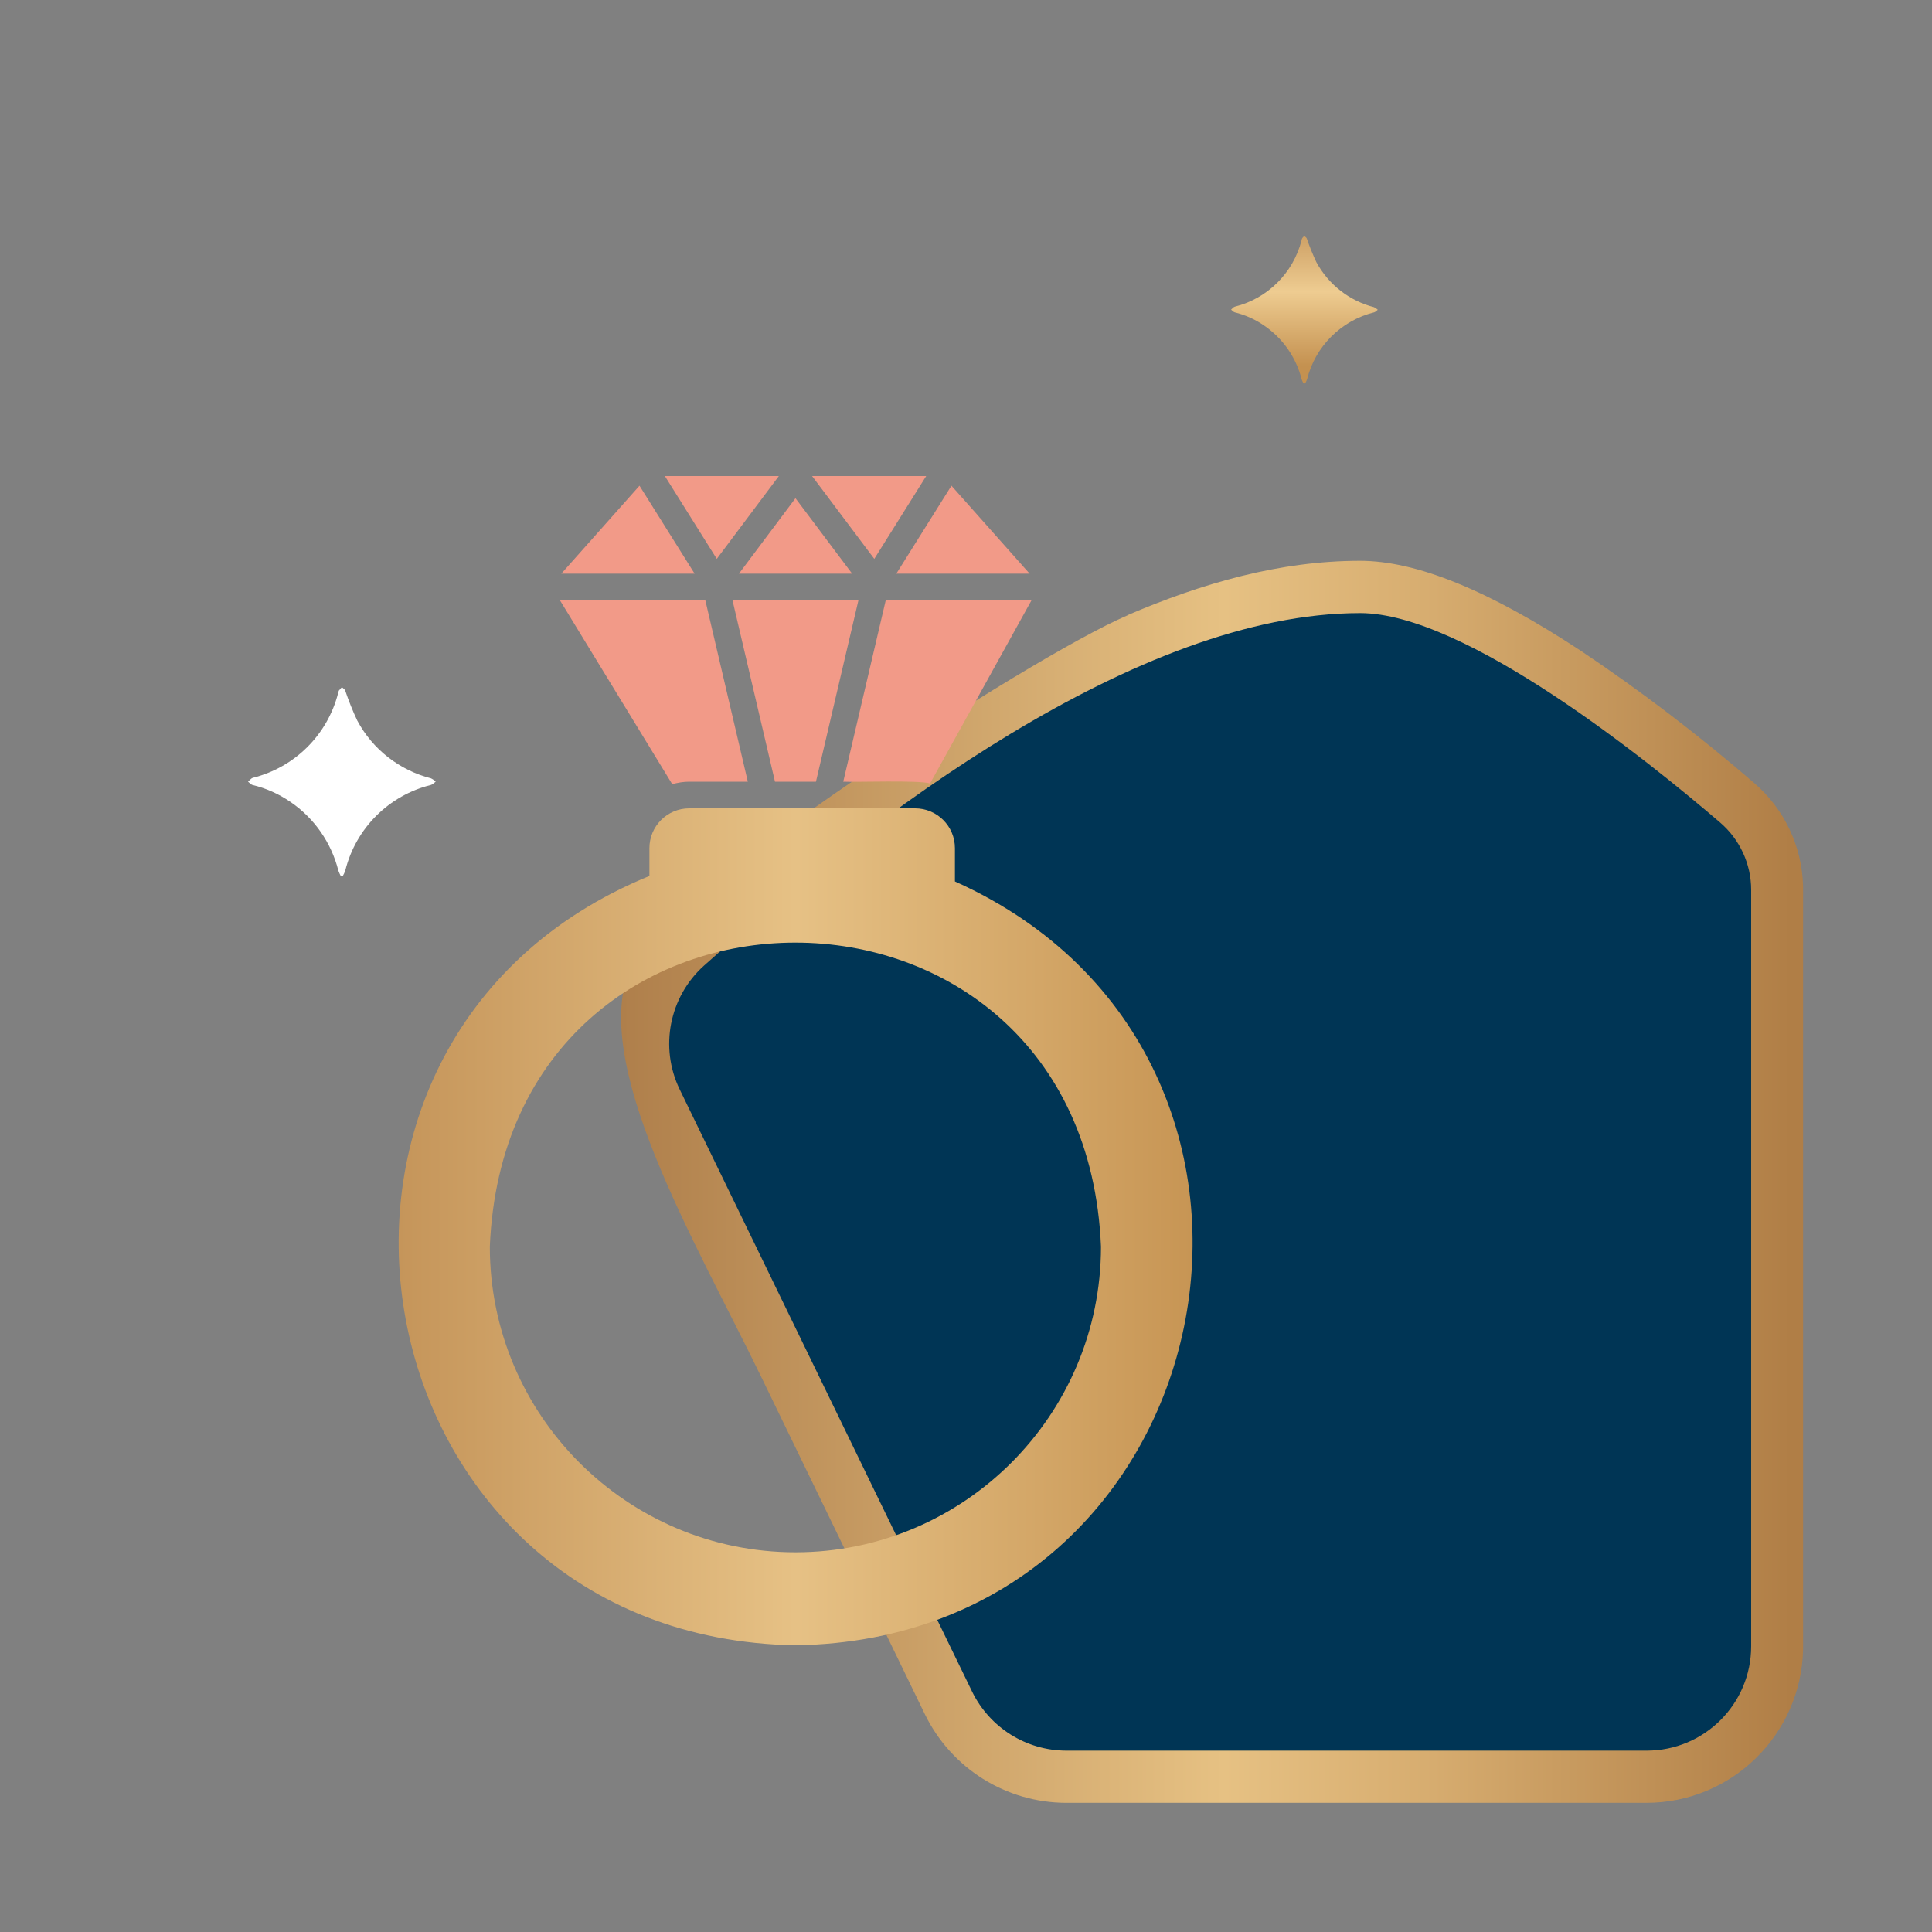
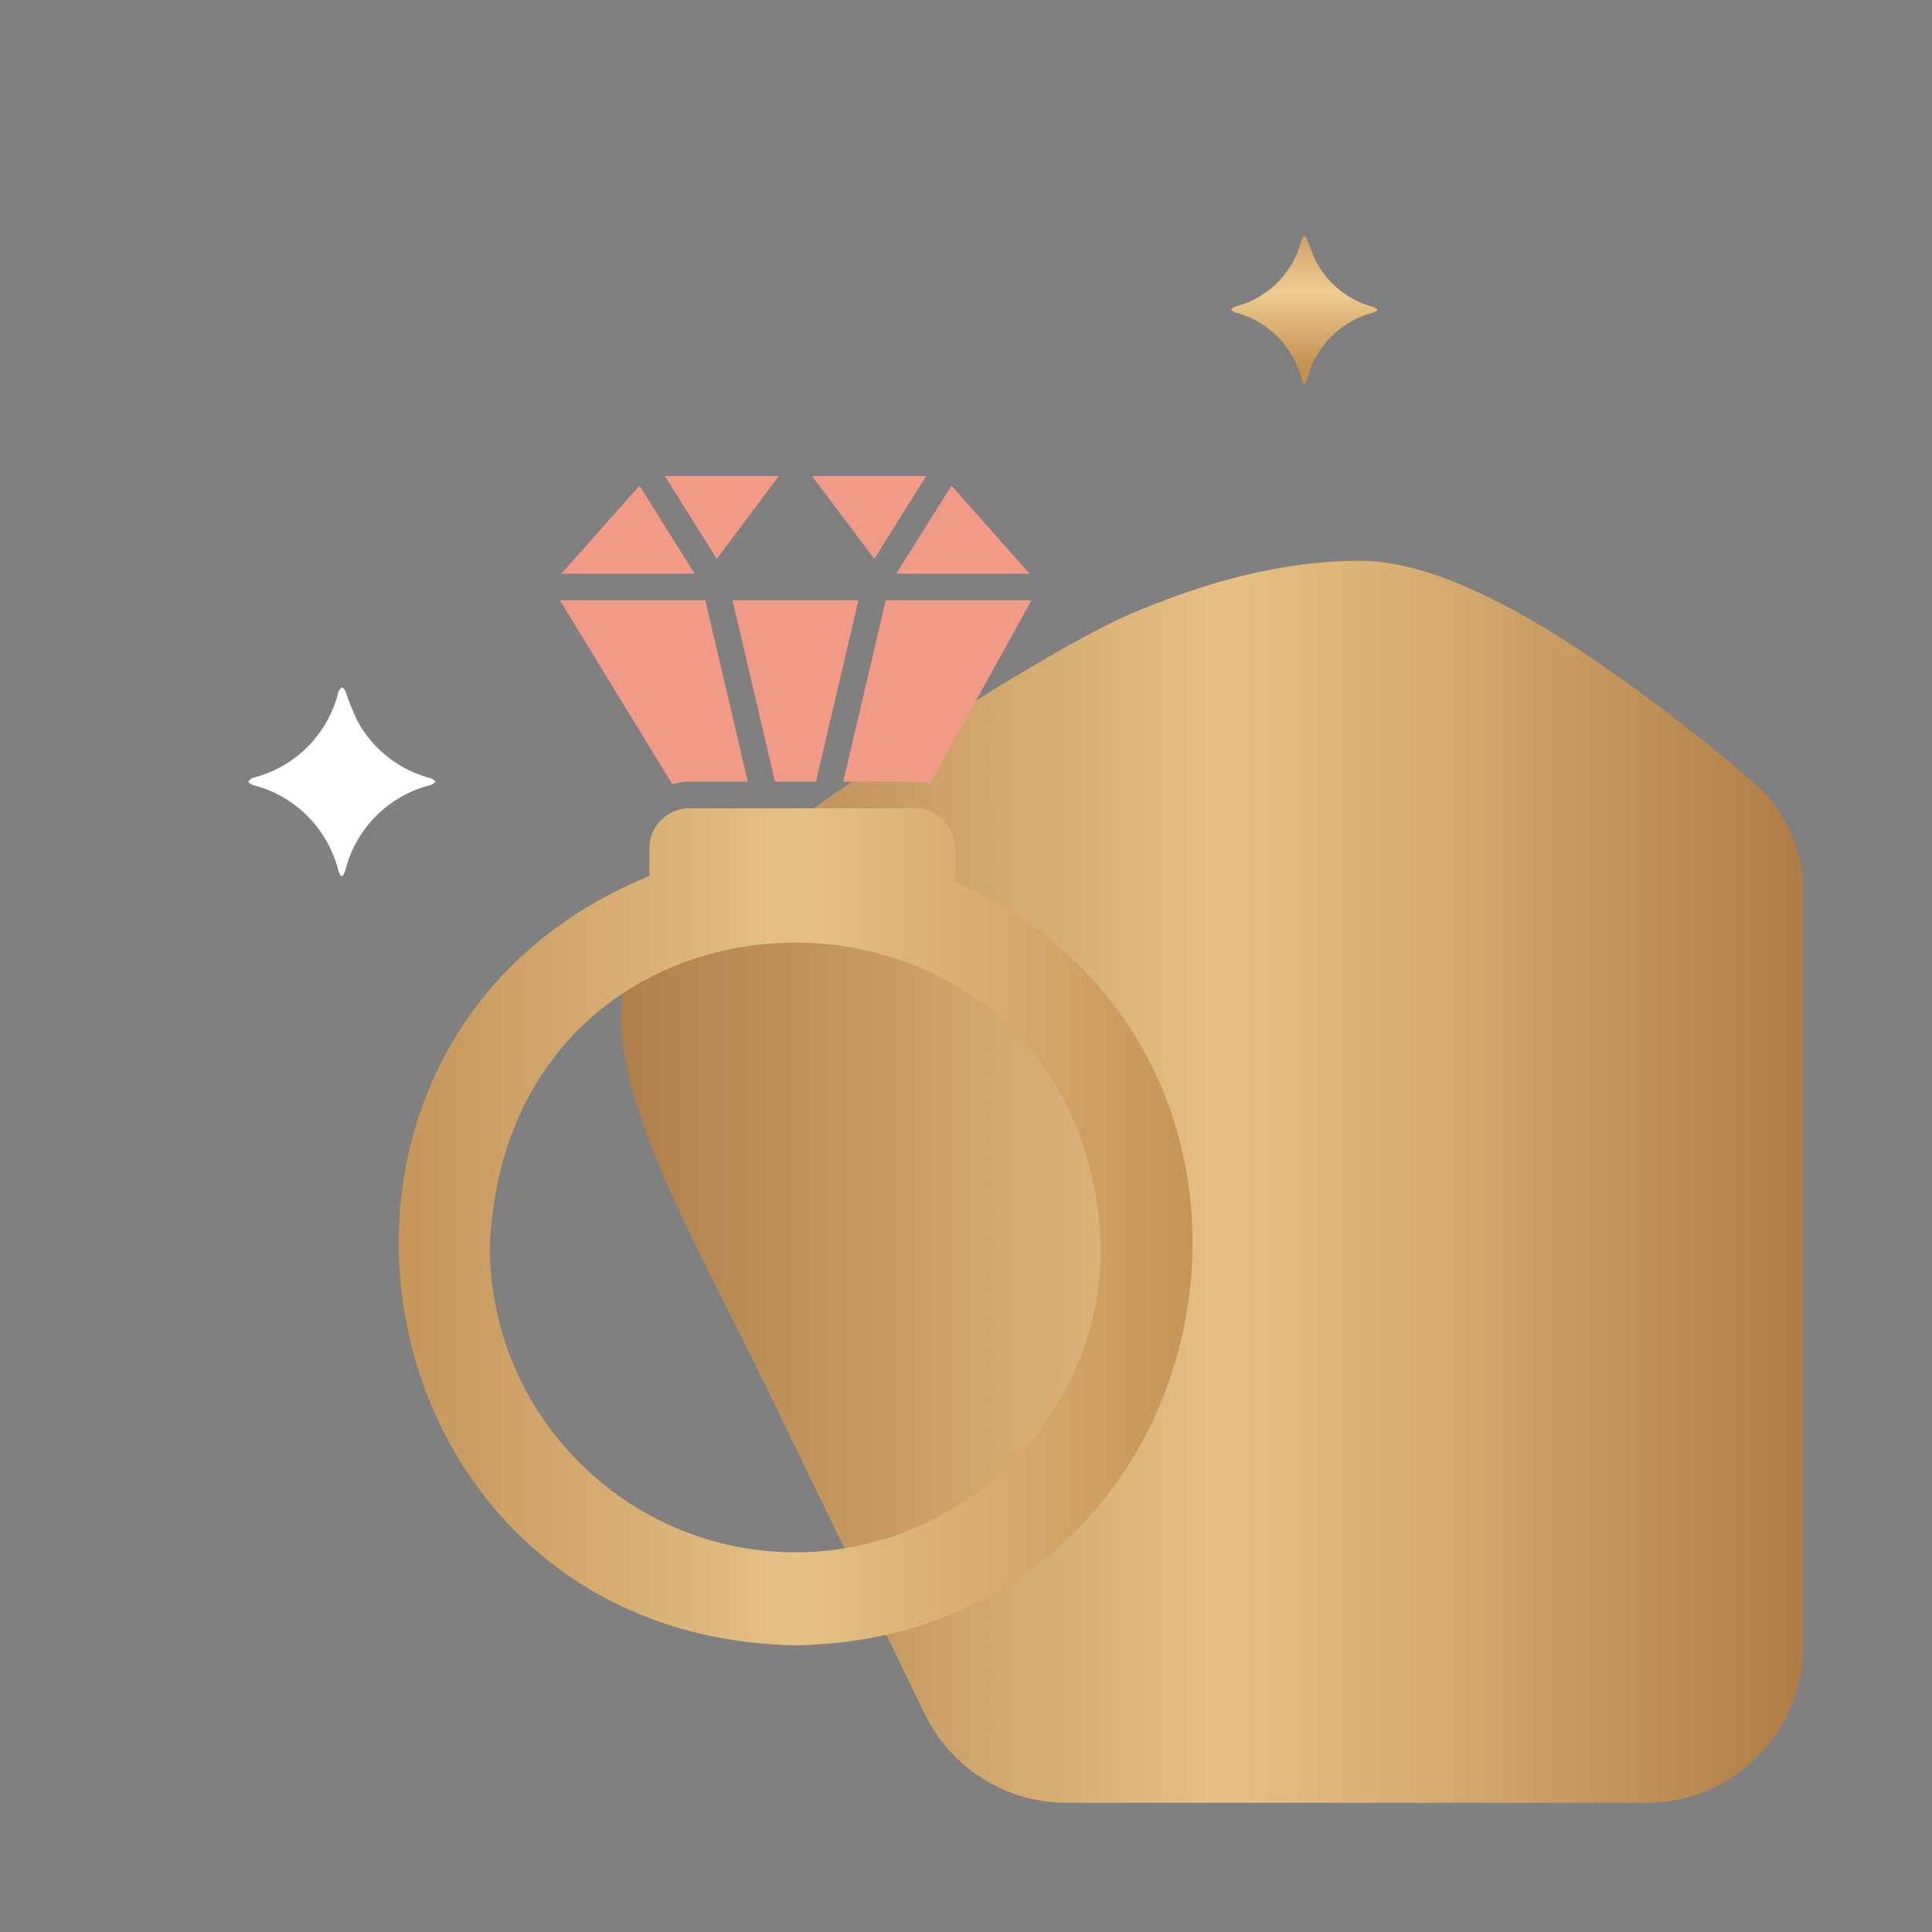
<svg xmlns="http://www.w3.org/2000/svg" id="a" viewBox="0 0 150 150">
  <rect x="0" y="0" width="150" height="150" fill="#808080" stroke="none" />
  <defs>
    <linearGradient id="c" x1="-1765.43" y1="-482.14" x2="-1765.43" y2="-482.73" gradientTransform="translate(34475.91 -9433.14) scale(19.47 -19.6)" gradientUnits="userSpaceOnUse">
      <stop offset="0" stop-color="#c39257" />
      <stop offset=".5" stop-color="#eecc91" />
      <stop offset="1" stop-color="#c49150" />
    </linearGradient>
    <linearGradient id="e" x1="48.23" y1="91.76" x2="140" y2="91.76" gradientUnits="userSpaceOnUse">
      <stop offset="0" stop-color="#af7f4b" />
      <stop offset=".51" stop-color="#e6c183" />
      <stop offset=".68" stop-color="#d7ad70" />
      <stop offset=".99" stop-color="#b07e46" />
      <stop offset="1" stop-color="#b07e46" />
    </linearGradient>
    <linearGradient id="g" x1="30.95" y1="95.25" x2="92.59" y2="95.25" gradientUnits="userSpaceOnUse">
      <stop offset="0" stop-color="#c5955a" />
      <stop offset=".5" stop-color="#e6c185" />
      <stop offset="1" stop-color="#c79554" />
    </linearGradient>
  </defs>
  <path id="b" d="M26.32,53.6c-.03.07-.06.14-.07.22-.83,3.24-3.37,5.76-6.62,6.57-.14.04-.25.2-.37.3.12.09.23.23.36.26,1.05.25,2.04.7,2.93,1.31,1.85,1.26,3.17,3.16,3.72,5.33.05.14.11.28.18.41h.17c.07-.12.14-.27.19-.42.82-3.28,3.38-5.83,6.66-6.64.13-.04.24-.17.36-.26-.11-.1-.24-.19-.37-.25-2.45-.63-4.53-2.25-5.72-4.48-.36-.76-.67-1.54-.94-2.34-.04-.1-.17-.17-.25-.26-.08.08-.15.16-.21.24" style="fill:#fff;" />
  <path id="d" d="M101.1,18.5c-.03.05-.04.11-.05.17-.65,2.53-2.64,4.51-5.18,5.14-.11.03-.19.15-.29.23.09.07.18.18.28.21.82.2,1.6.55,2.29,1.03,1.45.99,2.48,2.47,2.91,4.17.04.11.09.22.14.32h.13c.06-.1.11-.21.15-.32.64-2.56,2.64-4.56,5.21-5.2.1-.03.19-.13.28-.2-.09-.08-.19-.15-.29-.2-1.92-.49-3.54-1.76-4.48-3.5-.28-.6-.53-1.21-.74-1.83-.03-.08-.13-.14-.2-.2-.06.06-.12.12-.17.19" style="fill:url(#c);" />
  <path d="M87.55,47.77c-7.85,3.36-36.15,21.87-38.56,27.23-3.33,7.41,4.95,21.27,10.13,31.94,4.23,8.73,8.47,17.45,12.7,26.18,2.05,4.18,6.29,6.84,10.95,6.85h45.06c6.6,0,12-5.28,12.16-11.88v-59.3c-.08-3.08-1.46-5.99-3.8-8-4.27-3.69-8.76-7.12-13.45-10.26-7.15-4.7-12.76-6.99-17.15-6.99-6.22,0-12.23,1.73-18.05,4.22Z" style="fill:url(#e);" />
-   <path id="f" d="M82.78,135.92c-3.11-.01-5.93-1.78-7.3-4.57l-22.71-46.77c-1.58-3.26-.81-7.18,1.88-9.6,12.95-11.54,33.61-27.38,50.95-27.38,8.15,0,22.33,11.44,27.96,16.27,1.52,1.31,2.4,3.21,2.4,5.22v58.72c0,4.48-3.63,8.11-8.12,8.11h-45.06Z" style="fill:#003555;" />
  <polygon points="71.91 36.96 63.05 36.96 67.88 43.39 71.91 36.96" style="fill:#f29a88;" />
-   <polygon points="57.37 44.54 66.16 44.54 61.76 38.68 57.37 44.54" style="fill:#f29a88;" />
  <polygon points="53.93 44.54 49.65 37.71 43.58 44.54 53.93 44.54" style="fill:#f29a88;" />
  <polygon points="56.87 46.6 60.17 60.69 63.35 60.69 66.65 46.6 56.87 46.6" style="fill:#f29a88;" />
  <polygon points="69.59 44.54 79.94 44.54 73.87 37.71 69.59 44.54" style="fill:#f29a88;" />
  <path d="M68.77,46.6l-3.3,14.09c.88.05,5.99-.13,6.74.14l7.88-14.23h-11.32Z" style="fill:#f29a88;" />
  <path d="M53.51,60.69h4.55l-3.3-14.09h-11.29l8.72,14.28c.43-.11.86-.19,1.32-.19Z" style="fill:#f29a88;" />
  <polygon points="55.65 43.39 60.47 36.96 51.62 36.96 55.65 43.39" style="fill:#f29a88;" />
  <path d="M74.14,68.44v-2.59c0-1.71-1.39-3.09-3.09-3.09h-17.54c-1.71,0-3.09,1.39-3.09,3.09v2.16c-31.31,12.81-22.92,59.14,11.35,59.73,33.65-.53,42.65-45.69,12.38-59.3ZM61.76,120.52c-13.08,0-23.73-10.64-23.73-23.73,1.3-31.48,46.15-31.47,47.45,0,0,13.08-10.64,23.73-23.73,23.73Z" style="fill:url(#g);" />
</svg>